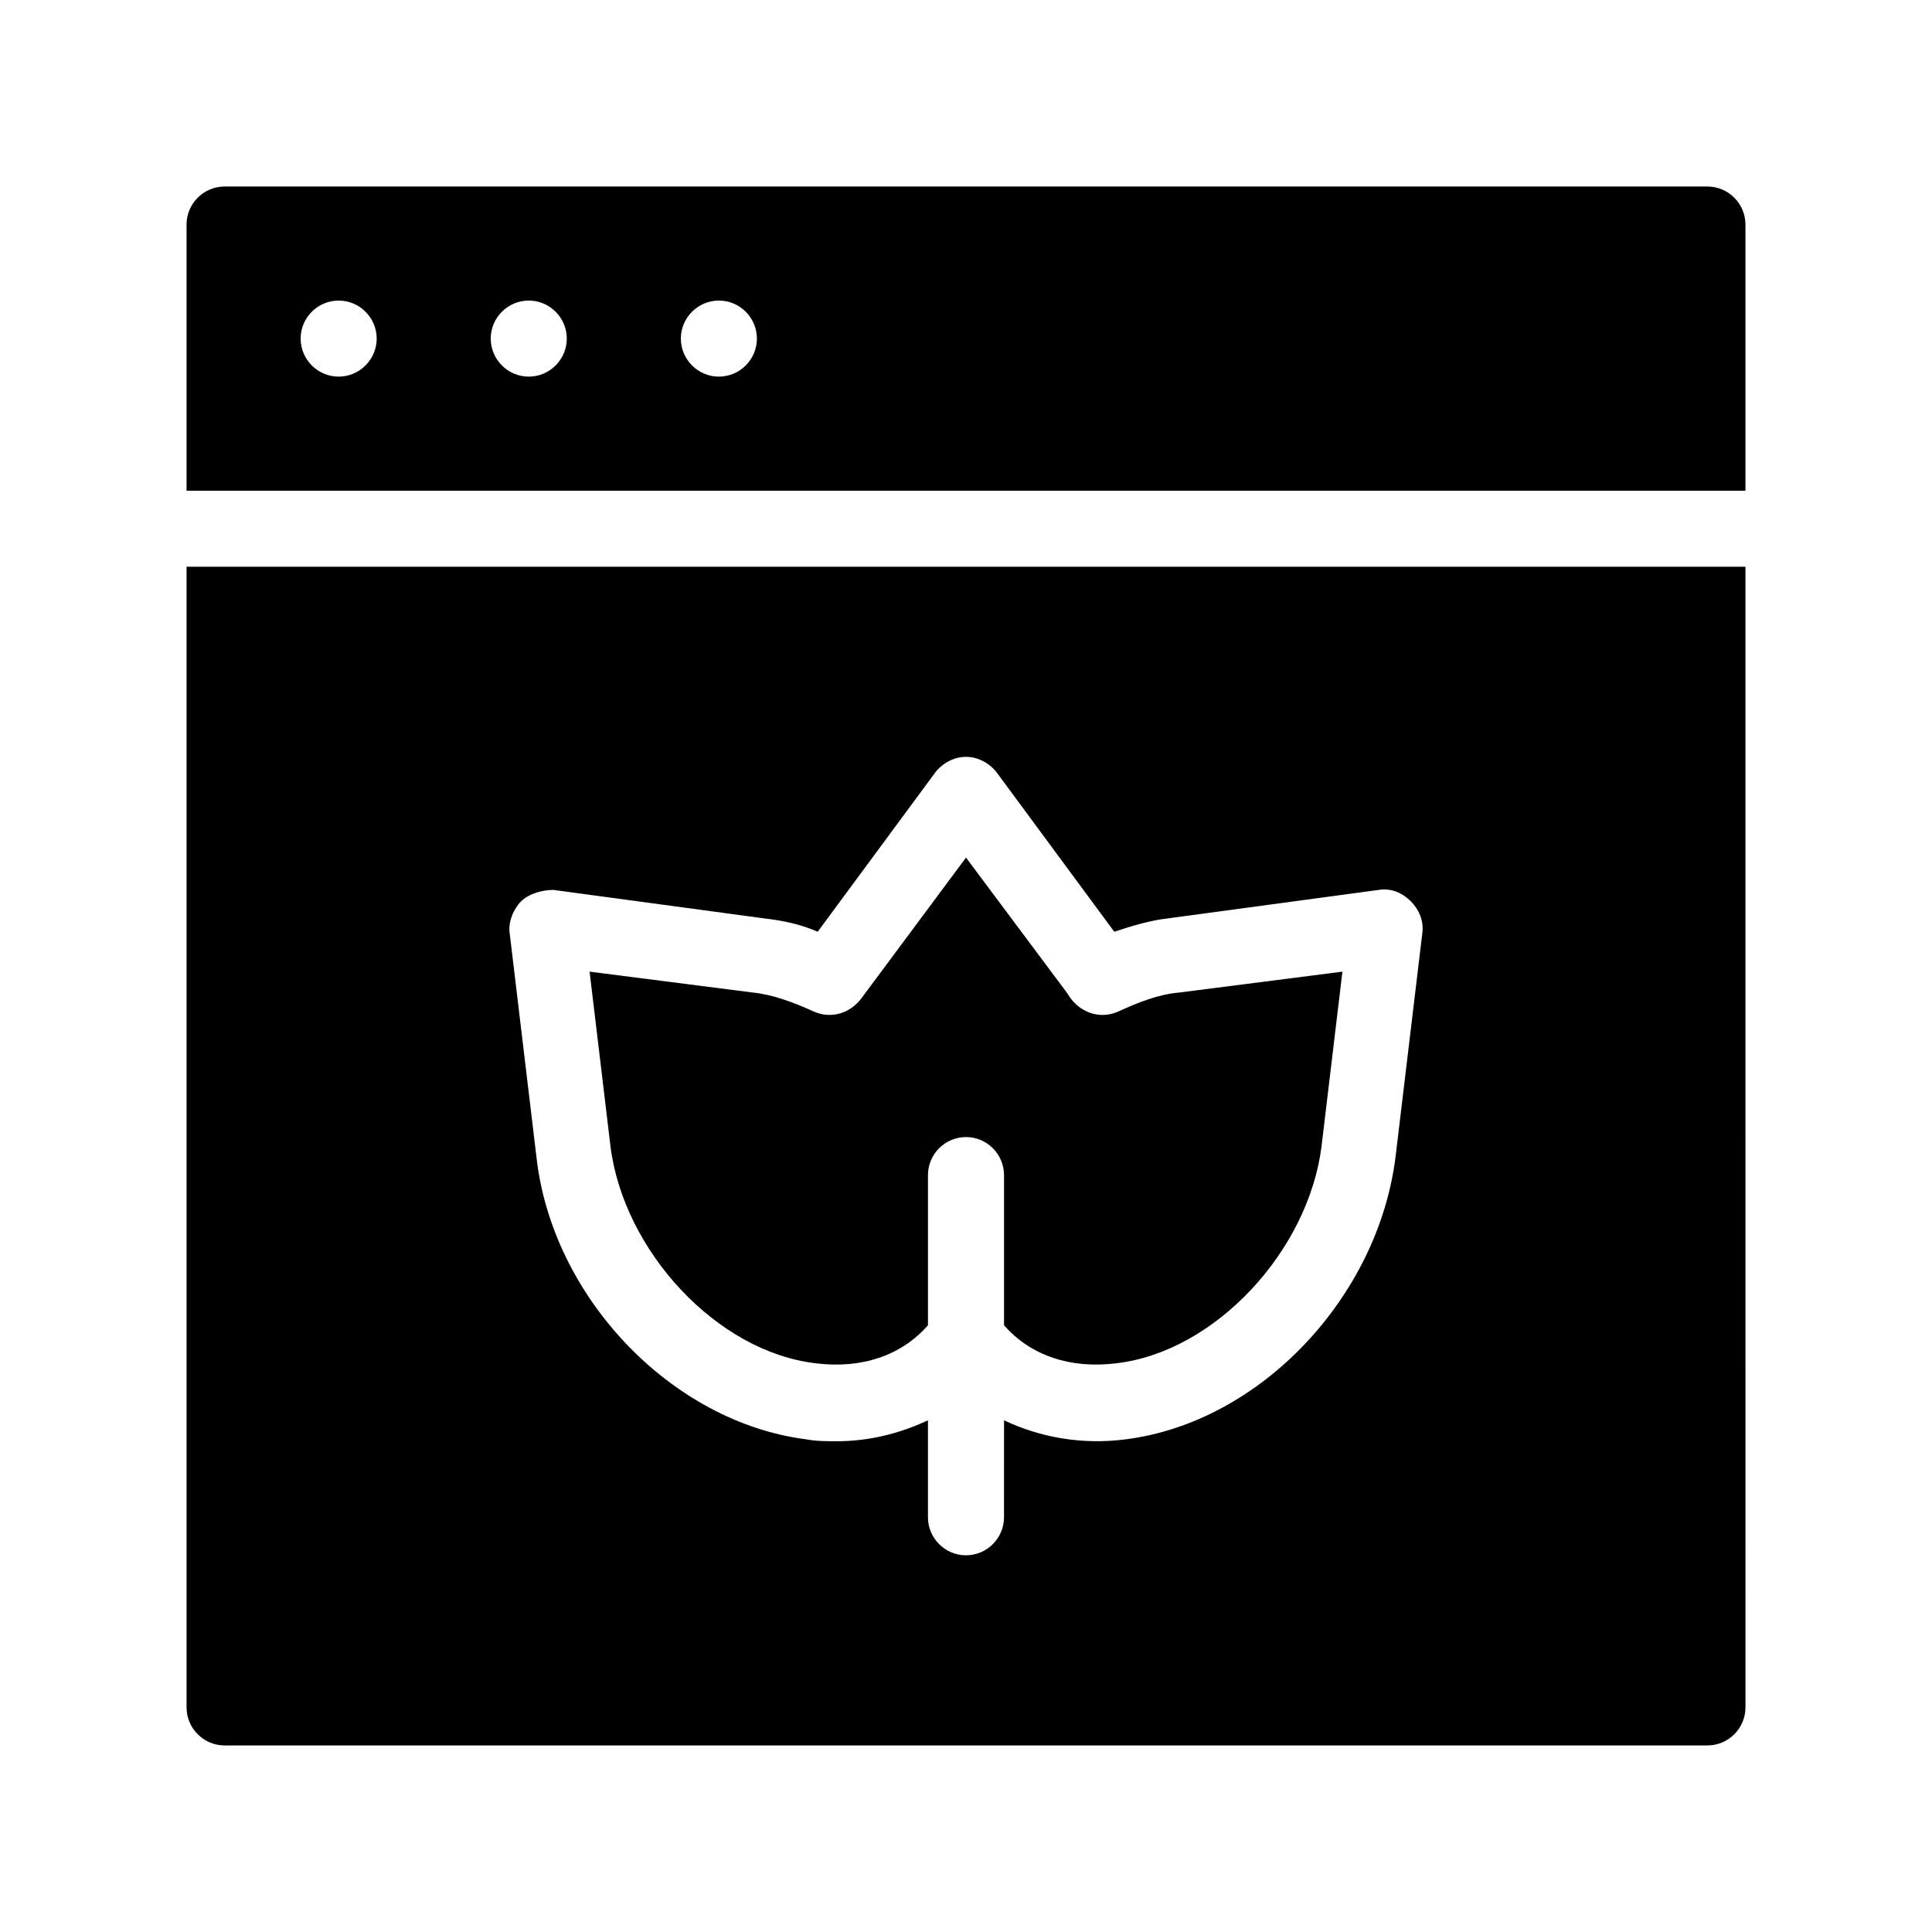
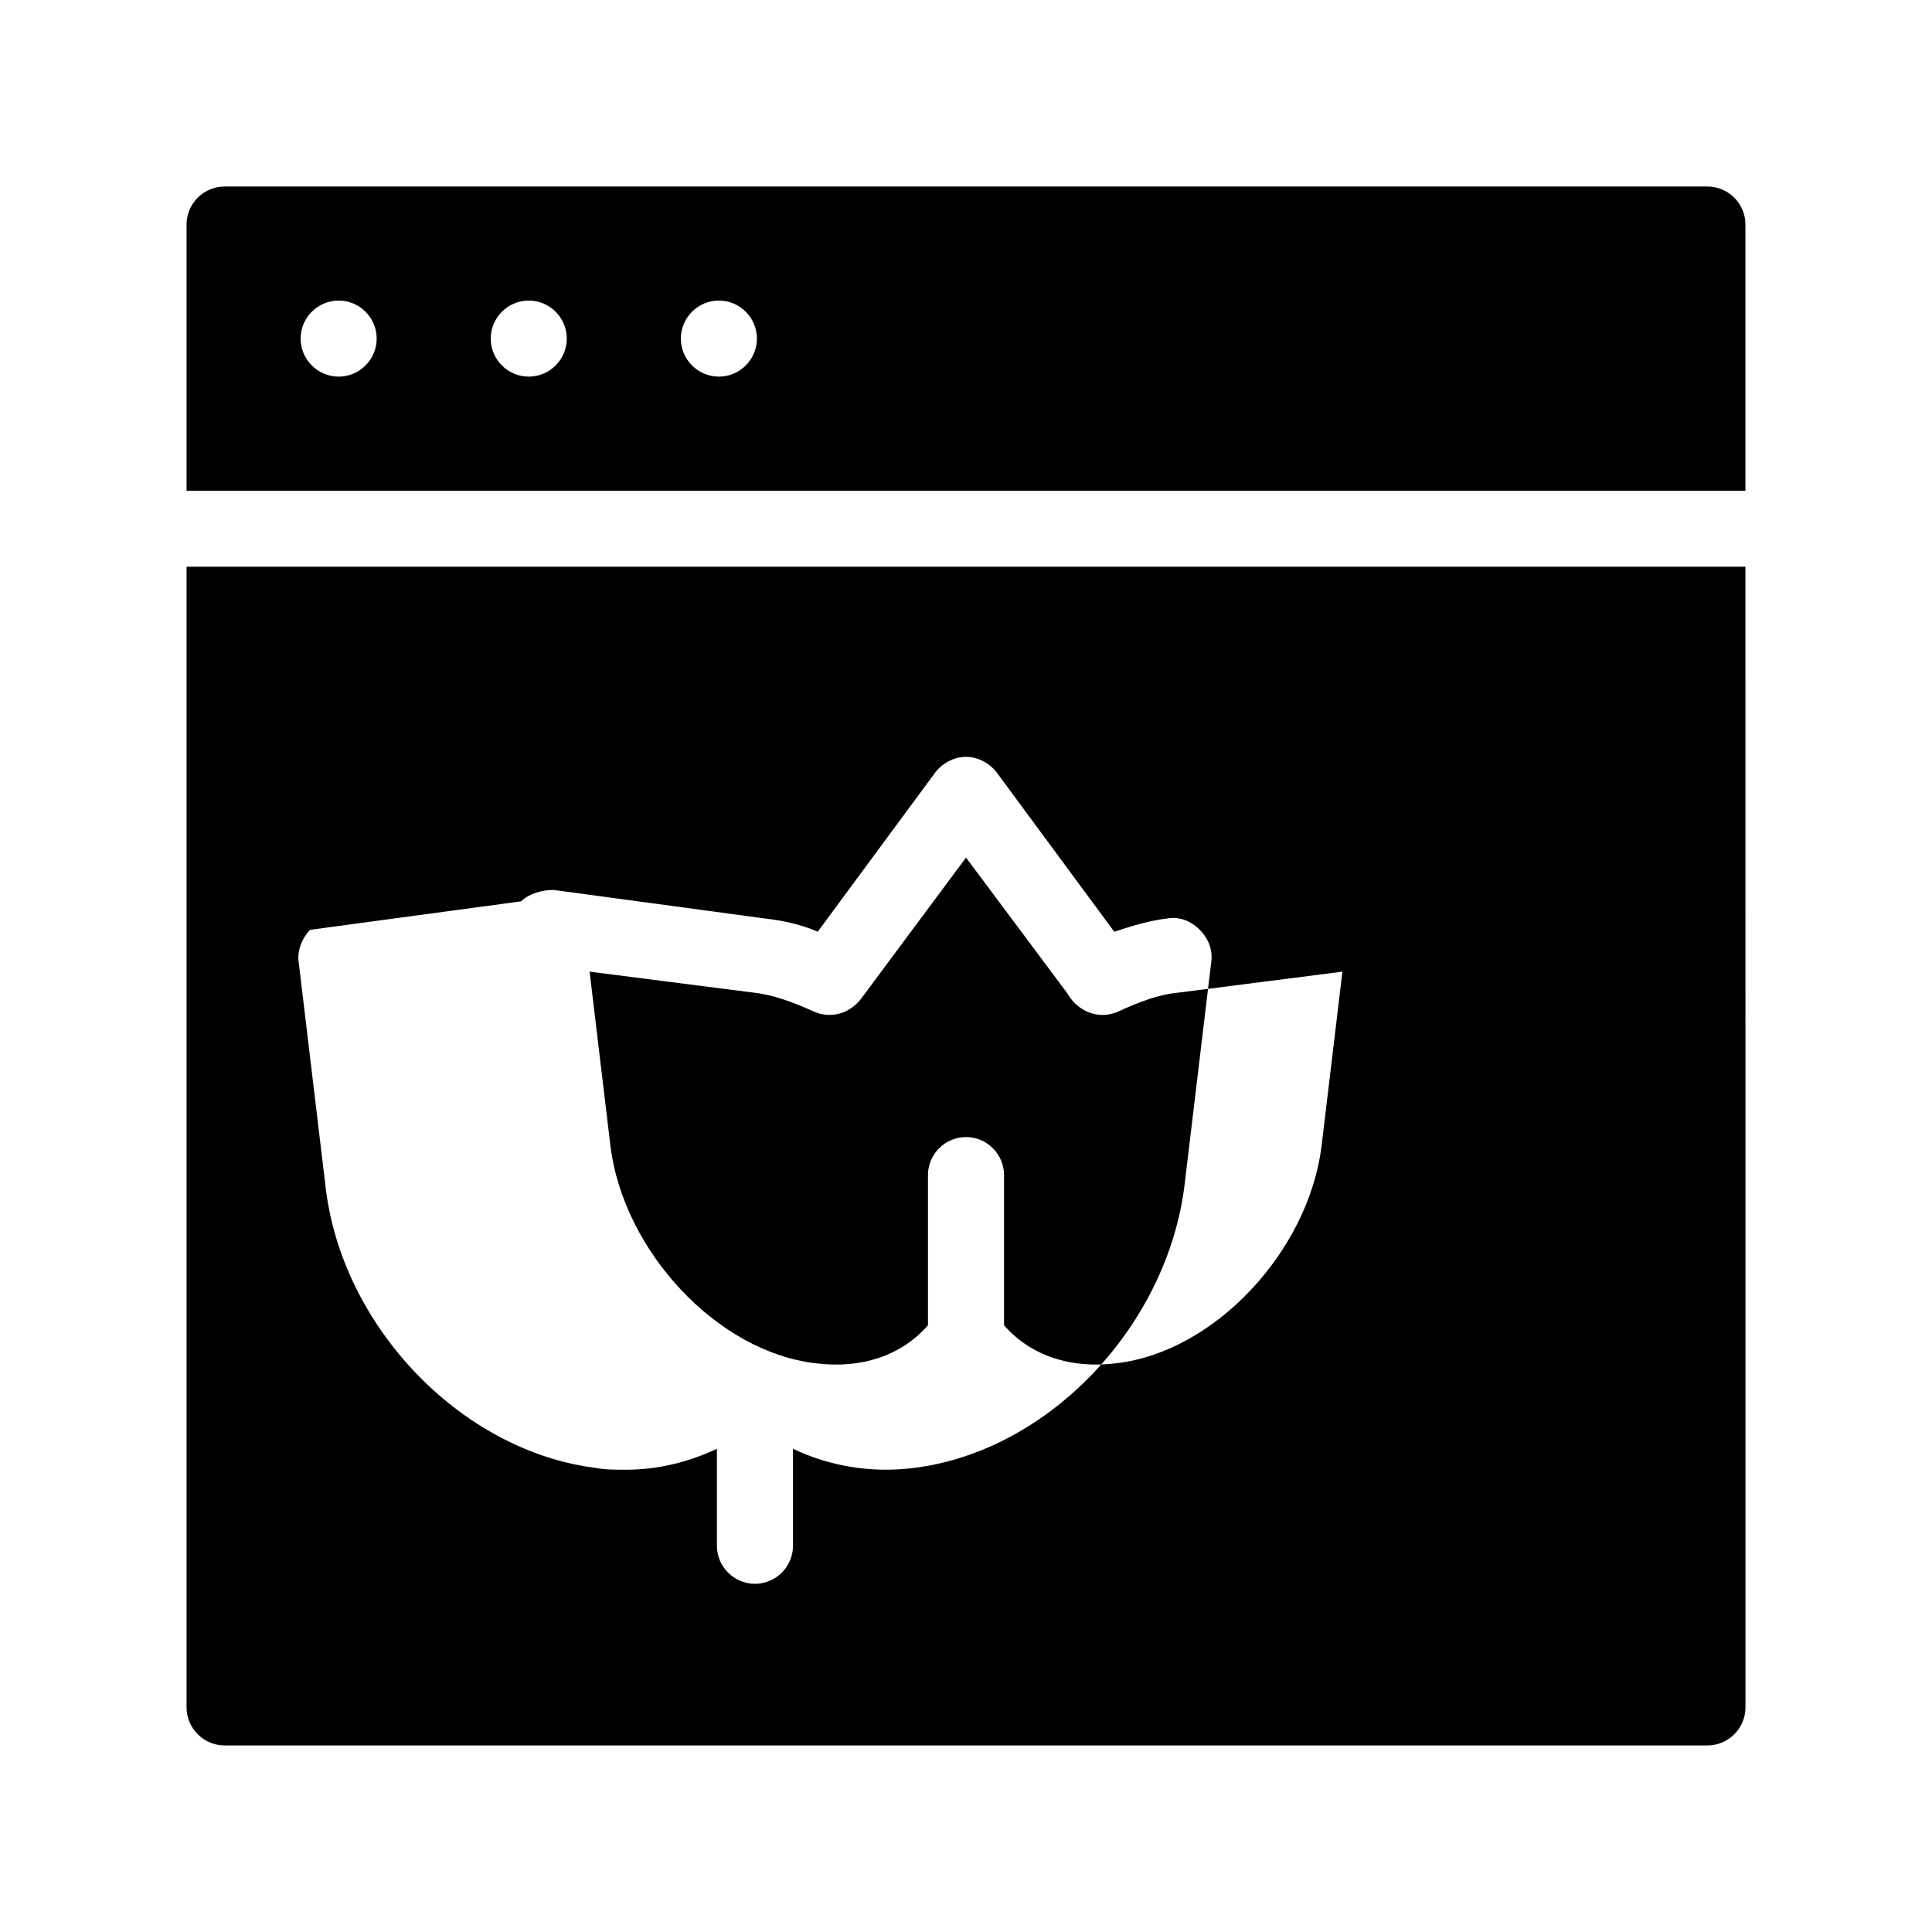
<svg xmlns="http://www.w3.org/2000/svg" fill="#000000" width="800px" height="800px" version="1.1" viewBox="144 144 512 512">
-   <path d="m193.44 596.48c0 5.543 4.535 10.078 10.078 10.078h392.97c5.543 0 10.078-4.535 10.078-10.078l-0.008-302.29h-413.12zm88.668-213.62c2.016-2.016 5.543-3.023 8.566-3.023l55.922 7.559c4.535 0.504 9.574 1.512 14.105 3.527l31.234-42.32c2.016-2.519 5.039-4.031 8.062-4.031 3.023 0 6.047 1.512 8.062 4.031l31.234 42.32c4.535-1.512 9.574-3.023 14.105-3.527l55.926-7.555c3.023-0.504 6.047 0.504 8.566 3.023 2.016 2.016 3.527 5.039 3.023 8.566l-7.055 58.941c-4.535 37.281-35.77 70.535-71.539 75.066-11.586 1.512-22.672-0.504-32.242-5.039l-0.004 25.695c0 5.543-4.535 10.078-10.078 10.078-5.543 0-10.078-4.535-10.078-10.078v-25.695c-7.559 3.527-15.617 5.543-24.184 5.543-2.519 0-5.543 0-8.062-0.504-35.766-4.531-67.504-37.785-71.535-75.066l-7.051-58.945c-0.504-3.023 1.008-6.551 3.019-8.566zm314.38-189.43h-392.97c-5.543 0-10.078 4.535-10.078 10.078v70.535h413.12v-70.539c0-5.539-4.531-10.074-10.074-10.074zm-362.74 50.379c-5.543 0-10.078-4.535-10.078-10.078s4.535-10.078 10.078-10.078c5.543 0 10.078 4.535 10.078 10.078-0.004 5.547-4.535 10.078-10.078 10.078zm50.379 0c-5.543 0-10.078-4.535-10.078-10.078s4.535-10.078 10.078-10.078c5.543 0 10.078 4.535 10.078 10.078 0 5.547-4.535 10.078-10.078 10.078zm50.383 0c-5.543 0-10.078-4.535-10.078-10.078s4.535-10.078 10.078-10.078c5.543 0 10.078 4.535 10.078 10.078-0.004 5.547-4.535 10.078-10.078 10.078zm-28.719 204.04-5.543-46.352 43.328 5.543c5.039 0.504 10.578 2.519 16.121 5.039 4.535 2.016 9.574 0.504 12.594-3.527l27.711-37.281 26.703 35.77 1.008 1.512c3.023 4.031 8.062 5.543 12.594 3.527 5.543-2.519 10.578-4.535 16.121-5.039l43.328-5.543-5.543 46.352c-3.523 27.711-28.211 54.414-54.406 57.434-12.09 1.512-22.672-2.016-29.727-10.078v-39.797c0-5.543-4.535-10.078-10.078-10.078-5.543 0-10.078 4.535-10.078 10.078v39.801c-7.055 8.062-17.633 11.586-29.727 10.078-26.191-3.023-50.879-29.727-54.406-57.438z" />
+   <path d="m193.44 596.48c0 5.543 4.535 10.078 10.078 10.078h392.97c5.543 0 10.078-4.535 10.078-10.078l-0.008-302.29h-413.12zm88.668-213.62c2.016-2.016 5.543-3.023 8.566-3.023l55.922 7.559c4.535 0.504 9.574 1.512 14.105 3.527l31.234-42.32c2.016-2.519 5.039-4.031 8.062-4.031 3.023 0 6.047 1.512 8.062 4.031l31.234 42.32c4.535-1.512 9.574-3.023 14.105-3.527c3.023-0.504 6.047 0.504 8.566 3.023 2.016 2.016 3.527 5.039 3.023 8.566l-7.055 58.941c-4.535 37.281-35.77 70.535-71.539 75.066-11.586 1.512-22.672-0.504-32.242-5.039l-0.004 25.695c0 5.543-4.535 10.078-10.078 10.078-5.543 0-10.078-4.535-10.078-10.078v-25.695c-7.559 3.527-15.617 5.543-24.184 5.543-2.519 0-5.543 0-8.062-0.504-35.766-4.531-67.504-37.785-71.535-75.066l-7.051-58.945c-0.504-3.023 1.008-6.551 3.019-8.566zm314.38-189.43h-392.97c-5.543 0-10.078 4.535-10.078 10.078v70.535h413.12v-70.539c0-5.539-4.531-10.074-10.074-10.074zm-362.74 50.379c-5.543 0-10.078-4.535-10.078-10.078s4.535-10.078 10.078-10.078c5.543 0 10.078 4.535 10.078 10.078-0.004 5.547-4.535 10.078-10.078 10.078zm50.379 0c-5.543 0-10.078-4.535-10.078-10.078s4.535-10.078 10.078-10.078c5.543 0 10.078 4.535 10.078 10.078 0 5.547-4.535 10.078-10.078 10.078zm50.383 0c-5.543 0-10.078-4.535-10.078-10.078s4.535-10.078 10.078-10.078c5.543 0 10.078 4.535 10.078 10.078-0.004 5.547-4.535 10.078-10.078 10.078zm-28.719 204.04-5.543-46.352 43.328 5.543c5.039 0.504 10.578 2.519 16.121 5.039 4.535 2.016 9.574 0.504 12.594-3.527l27.711-37.281 26.703 35.77 1.008 1.512c3.023 4.031 8.062 5.543 12.594 3.527 5.543-2.519 10.578-4.535 16.121-5.039l43.328-5.543-5.543 46.352c-3.523 27.711-28.211 54.414-54.406 57.434-12.09 1.512-22.672-2.016-29.727-10.078v-39.797c0-5.543-4.535-10.078-10.078-10.078-5.543 0-10.078 4.535-10.078 10.078v39.801c-7.055 8.062-17.633 11.586-29.727 10.078-26.191-3.023-50.879-29.727-54.406-57.438z" />
</svg>